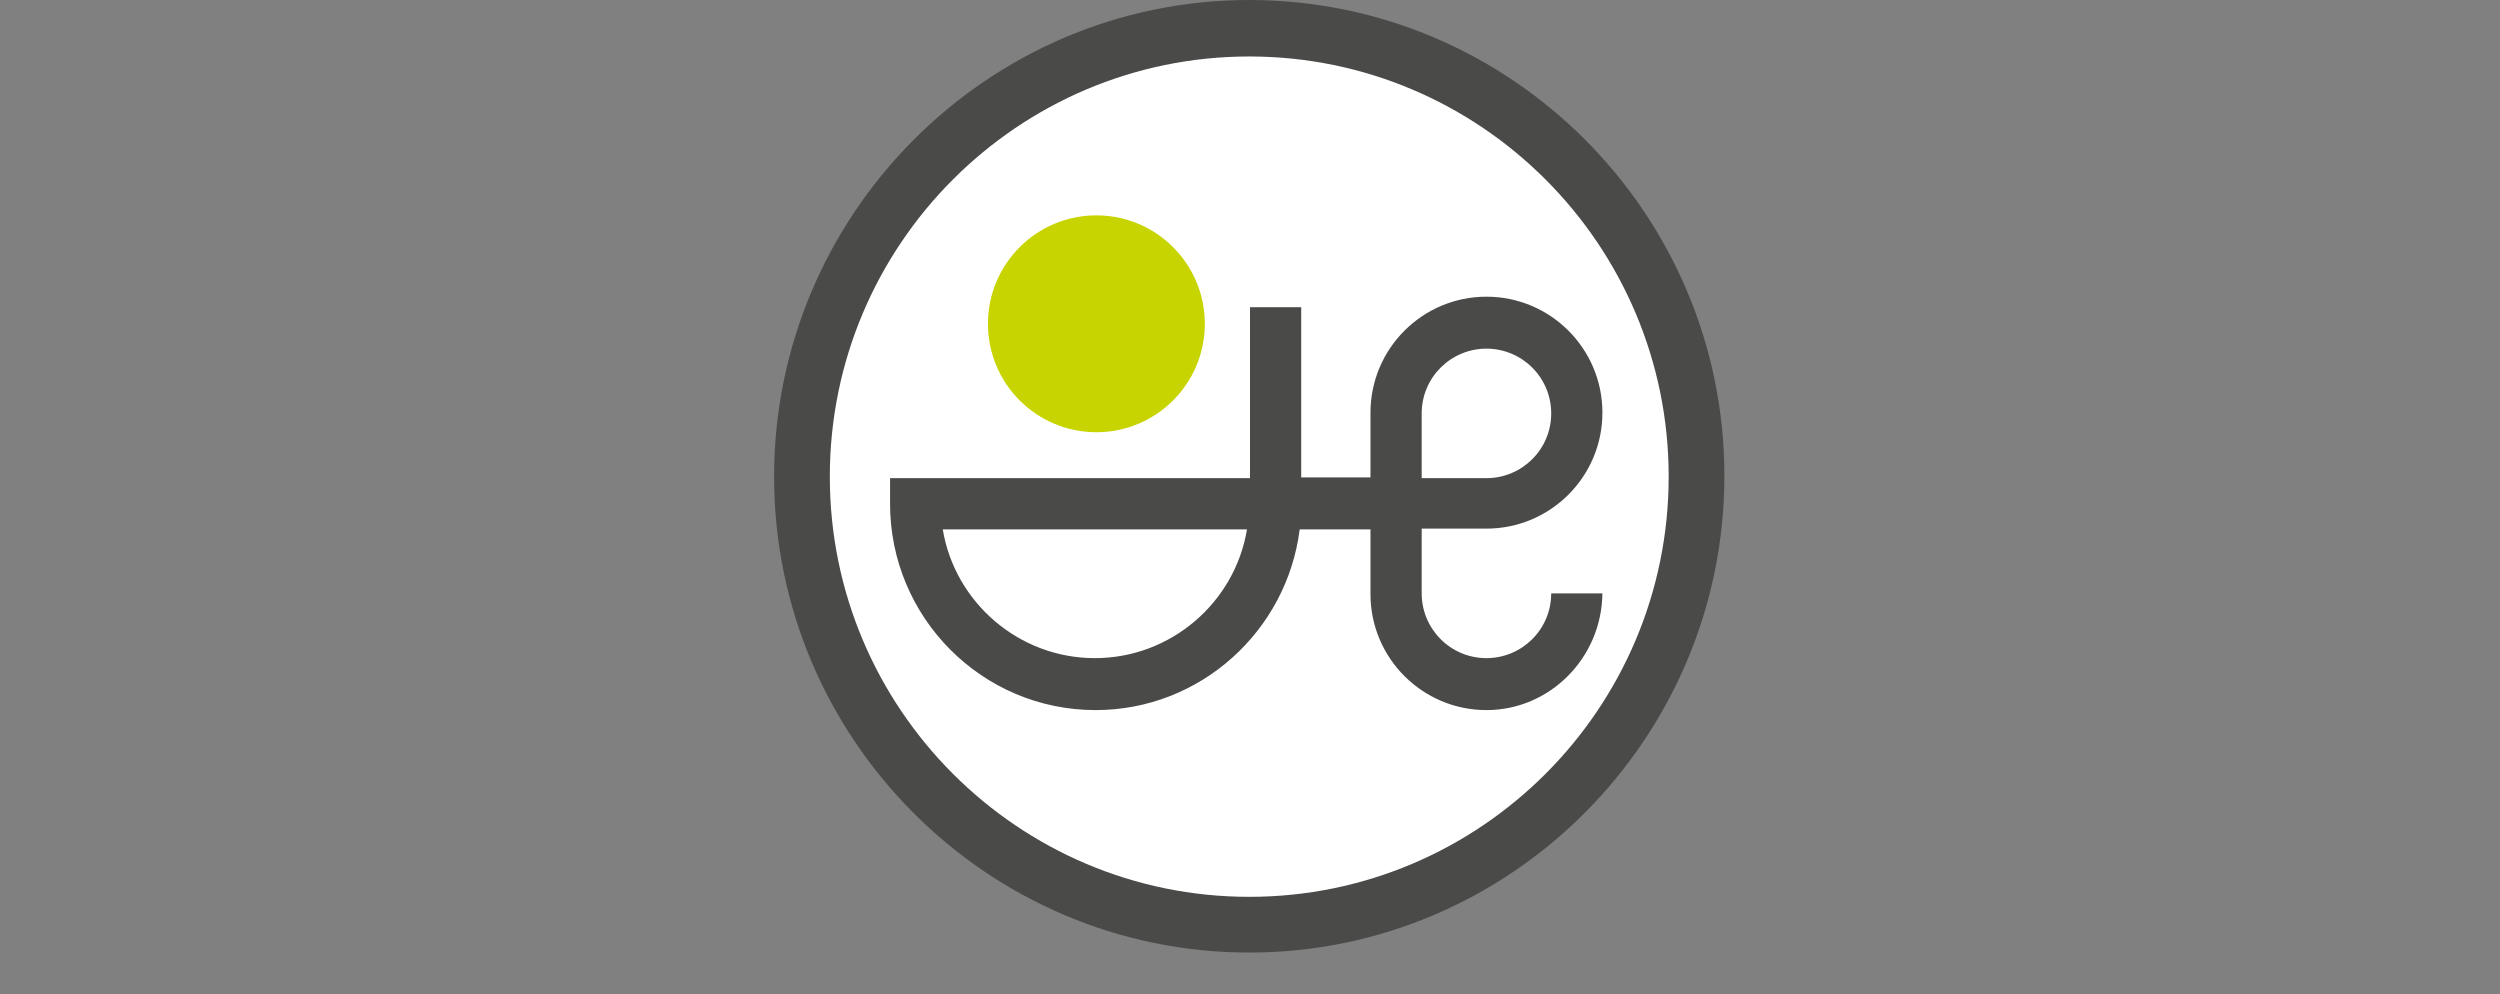
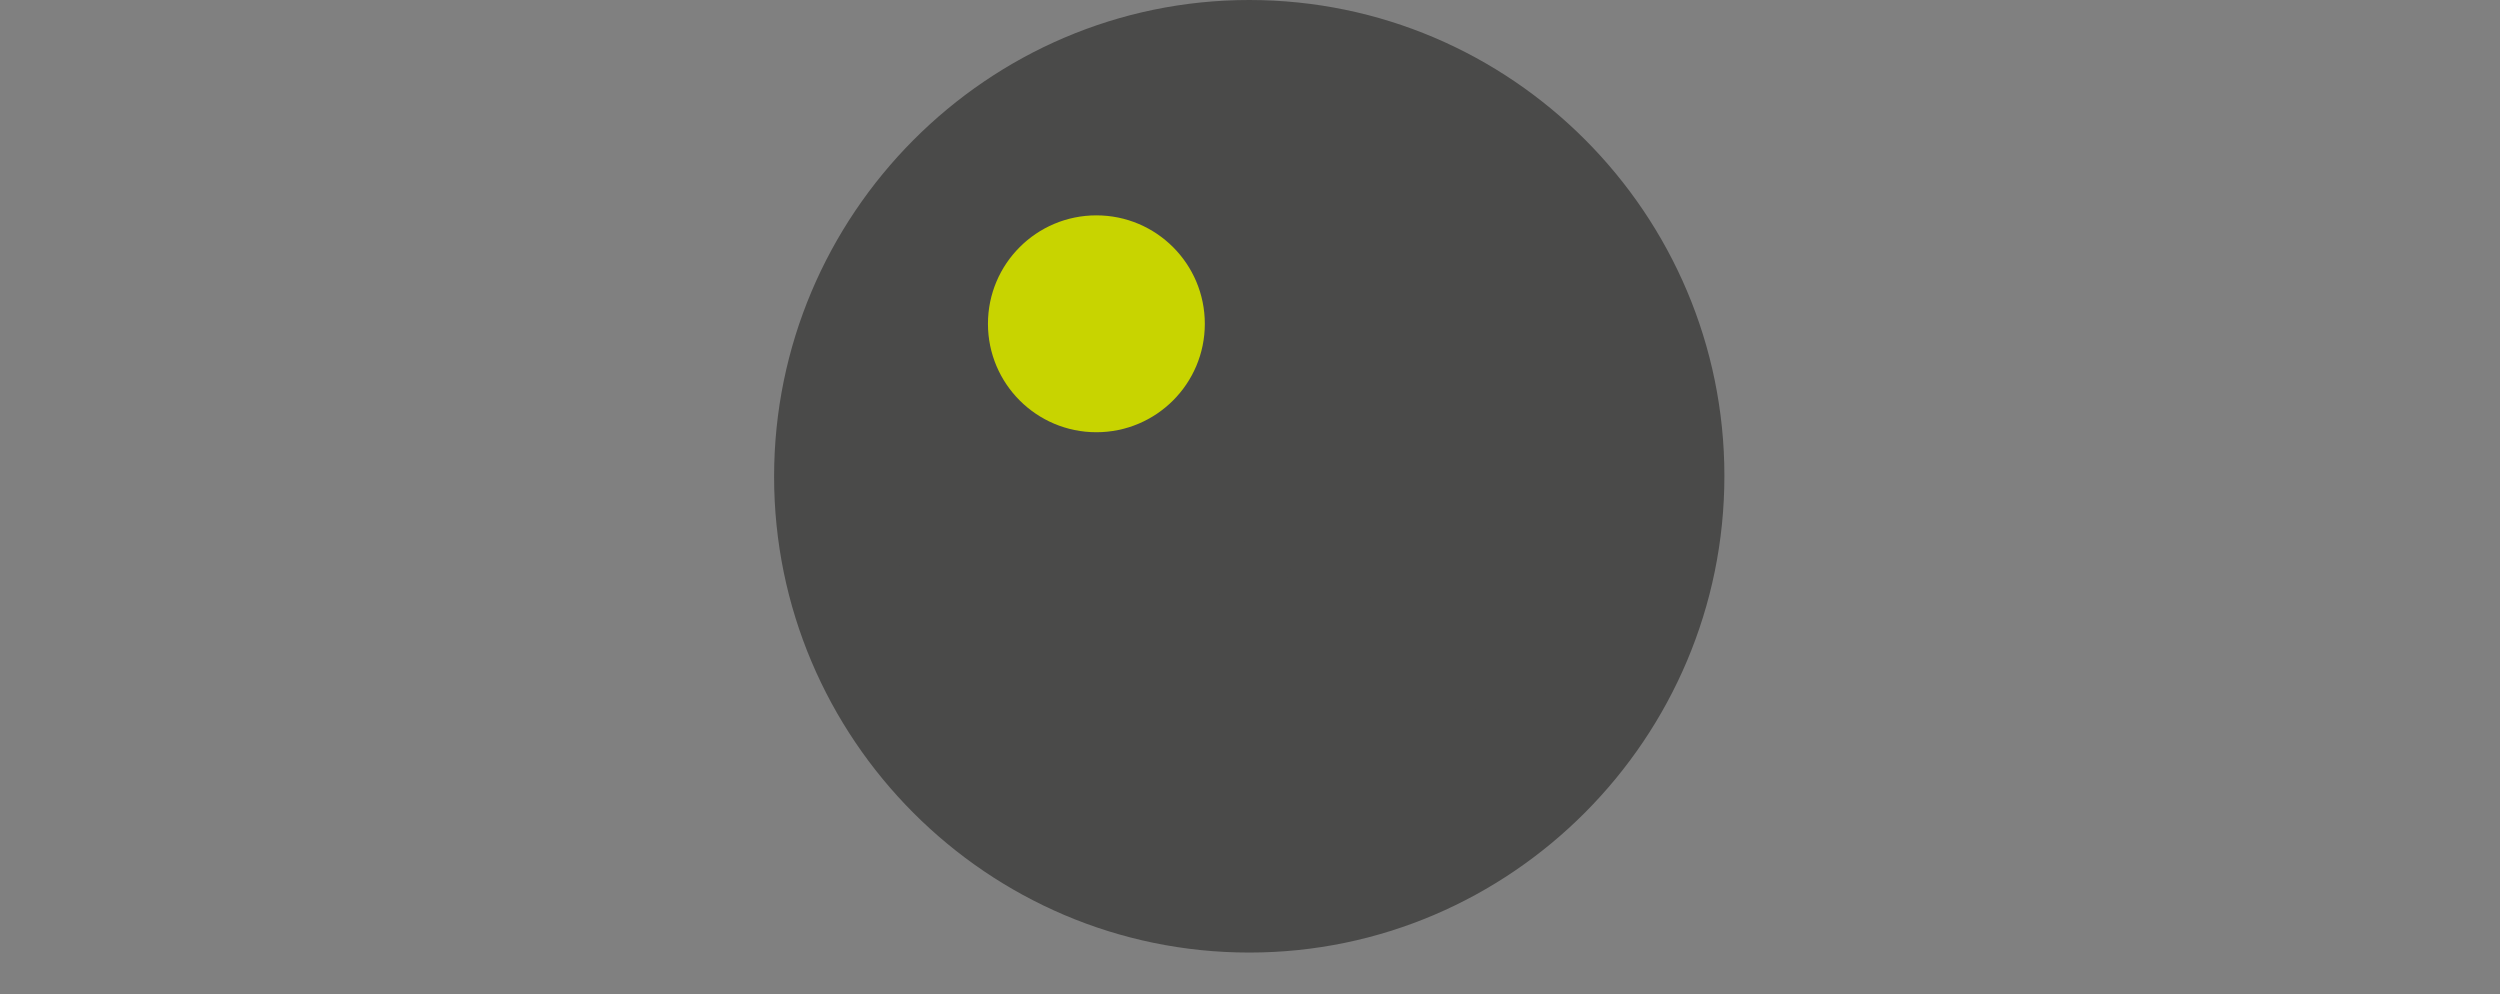
<svg xmlns="http://www.w3.org/2000/svg" version="1.1" id="Ebene_1" x="0px" y="0px" viewBox="0 0 332 132" style="enable-background:new 0 0 332 132;" xml:space="preserve">
  <rect x="0" y="0" width="332" height="132" fill="#808080" stroke="none" />
  <style type="text/css">
	.st0{fill:#4A4A49;}
	.st1{fill:#FFFFFF;}
	.st2{fill-rule:evenodd;clip-rule:evenodd;fill:#C8D400;}
	.st3{fill:none;}
</style>
  <g>
    <path class="st0" d="M165.9,126.5c-34.8,0-63.1-28.4-63.1-63.2S131.1,0,165.9,0S229,28.4,229,63.2S200.7,126.5,165.9,126.5z" />
-     <path class="st1" d="M165.9,7.5c-30.7,0-55.7,25-55.7,55.8s25,55.8,55.7,55.8s55.7-25,55.7-55.8S196.6,7.5,165.9,7.5z" />
    <path class="st0" d="M197.4,94.3c-8.5,0-15.4-6.9-15.4-15.4v-8.6h-9.4c-1.7,13.5-13.2,24-27.1,24c-15.1,0-27.3-12.3-27.3-27.4v-3.4   H166V40.8h6.8v22.6h9.2v-8.6c0-8.5,6.9-15.4,15.4-15.4s15.4,6.9,15.4,15.4s-6.9,15.4-15.4,15.4h-8.6v8.6c0,4.7,3.8,8.6,8.6,8.6   c4.7,0,8.6-3.8,8.6-8.6h6.8C212.7,87.4,205.8,94.3,197.4,94.3z M125.2,70.3c1.6,9.7,10.1,17.1,20.2,17.1c10.1,0,18.6-7.4,20.2-17.1   H125.2z M197.4,46.3c-4.7,0-8.6,3.8-8.6,8.6v8.6h8.6c4.7,0,8.6-3.8,8.6-8.6S202.1,46.3,197.4,46.3z" />
    <ellipse class="st2" cx="145.6" cy="43" rx="14.4" ry="14.4" />
    <rect class="st3" width="332" height="132" />
  </g>
</svg>